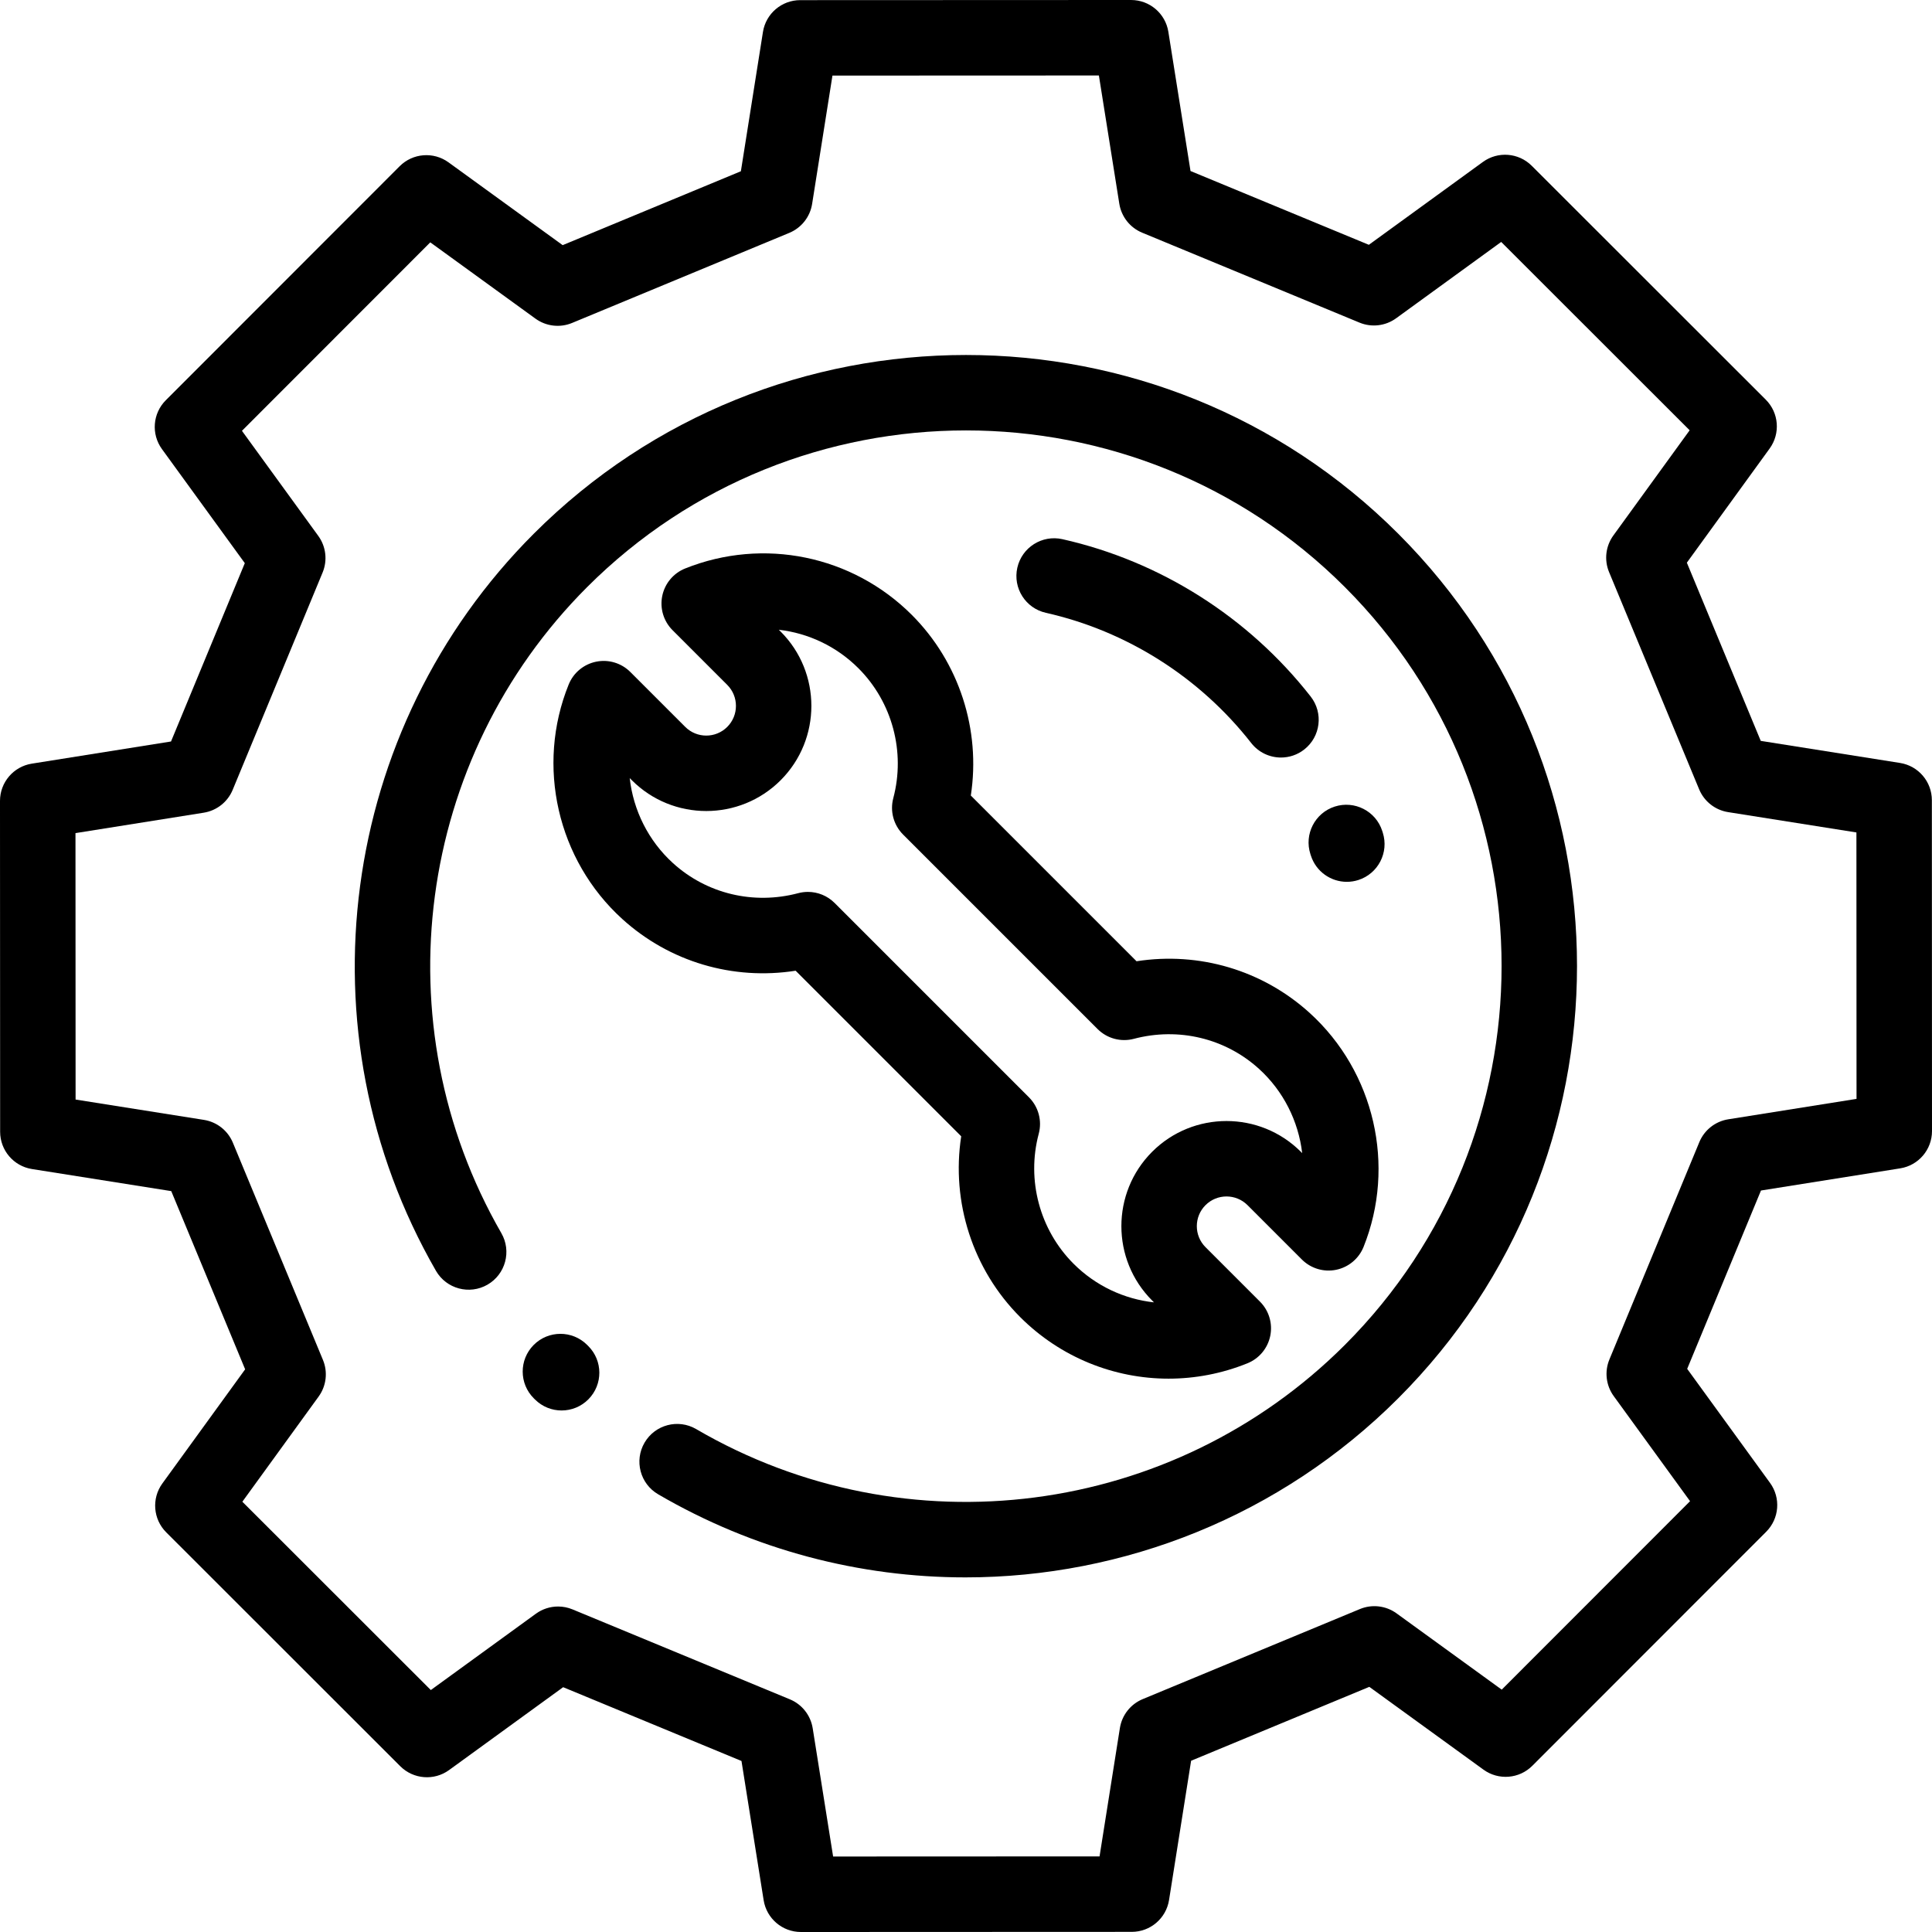
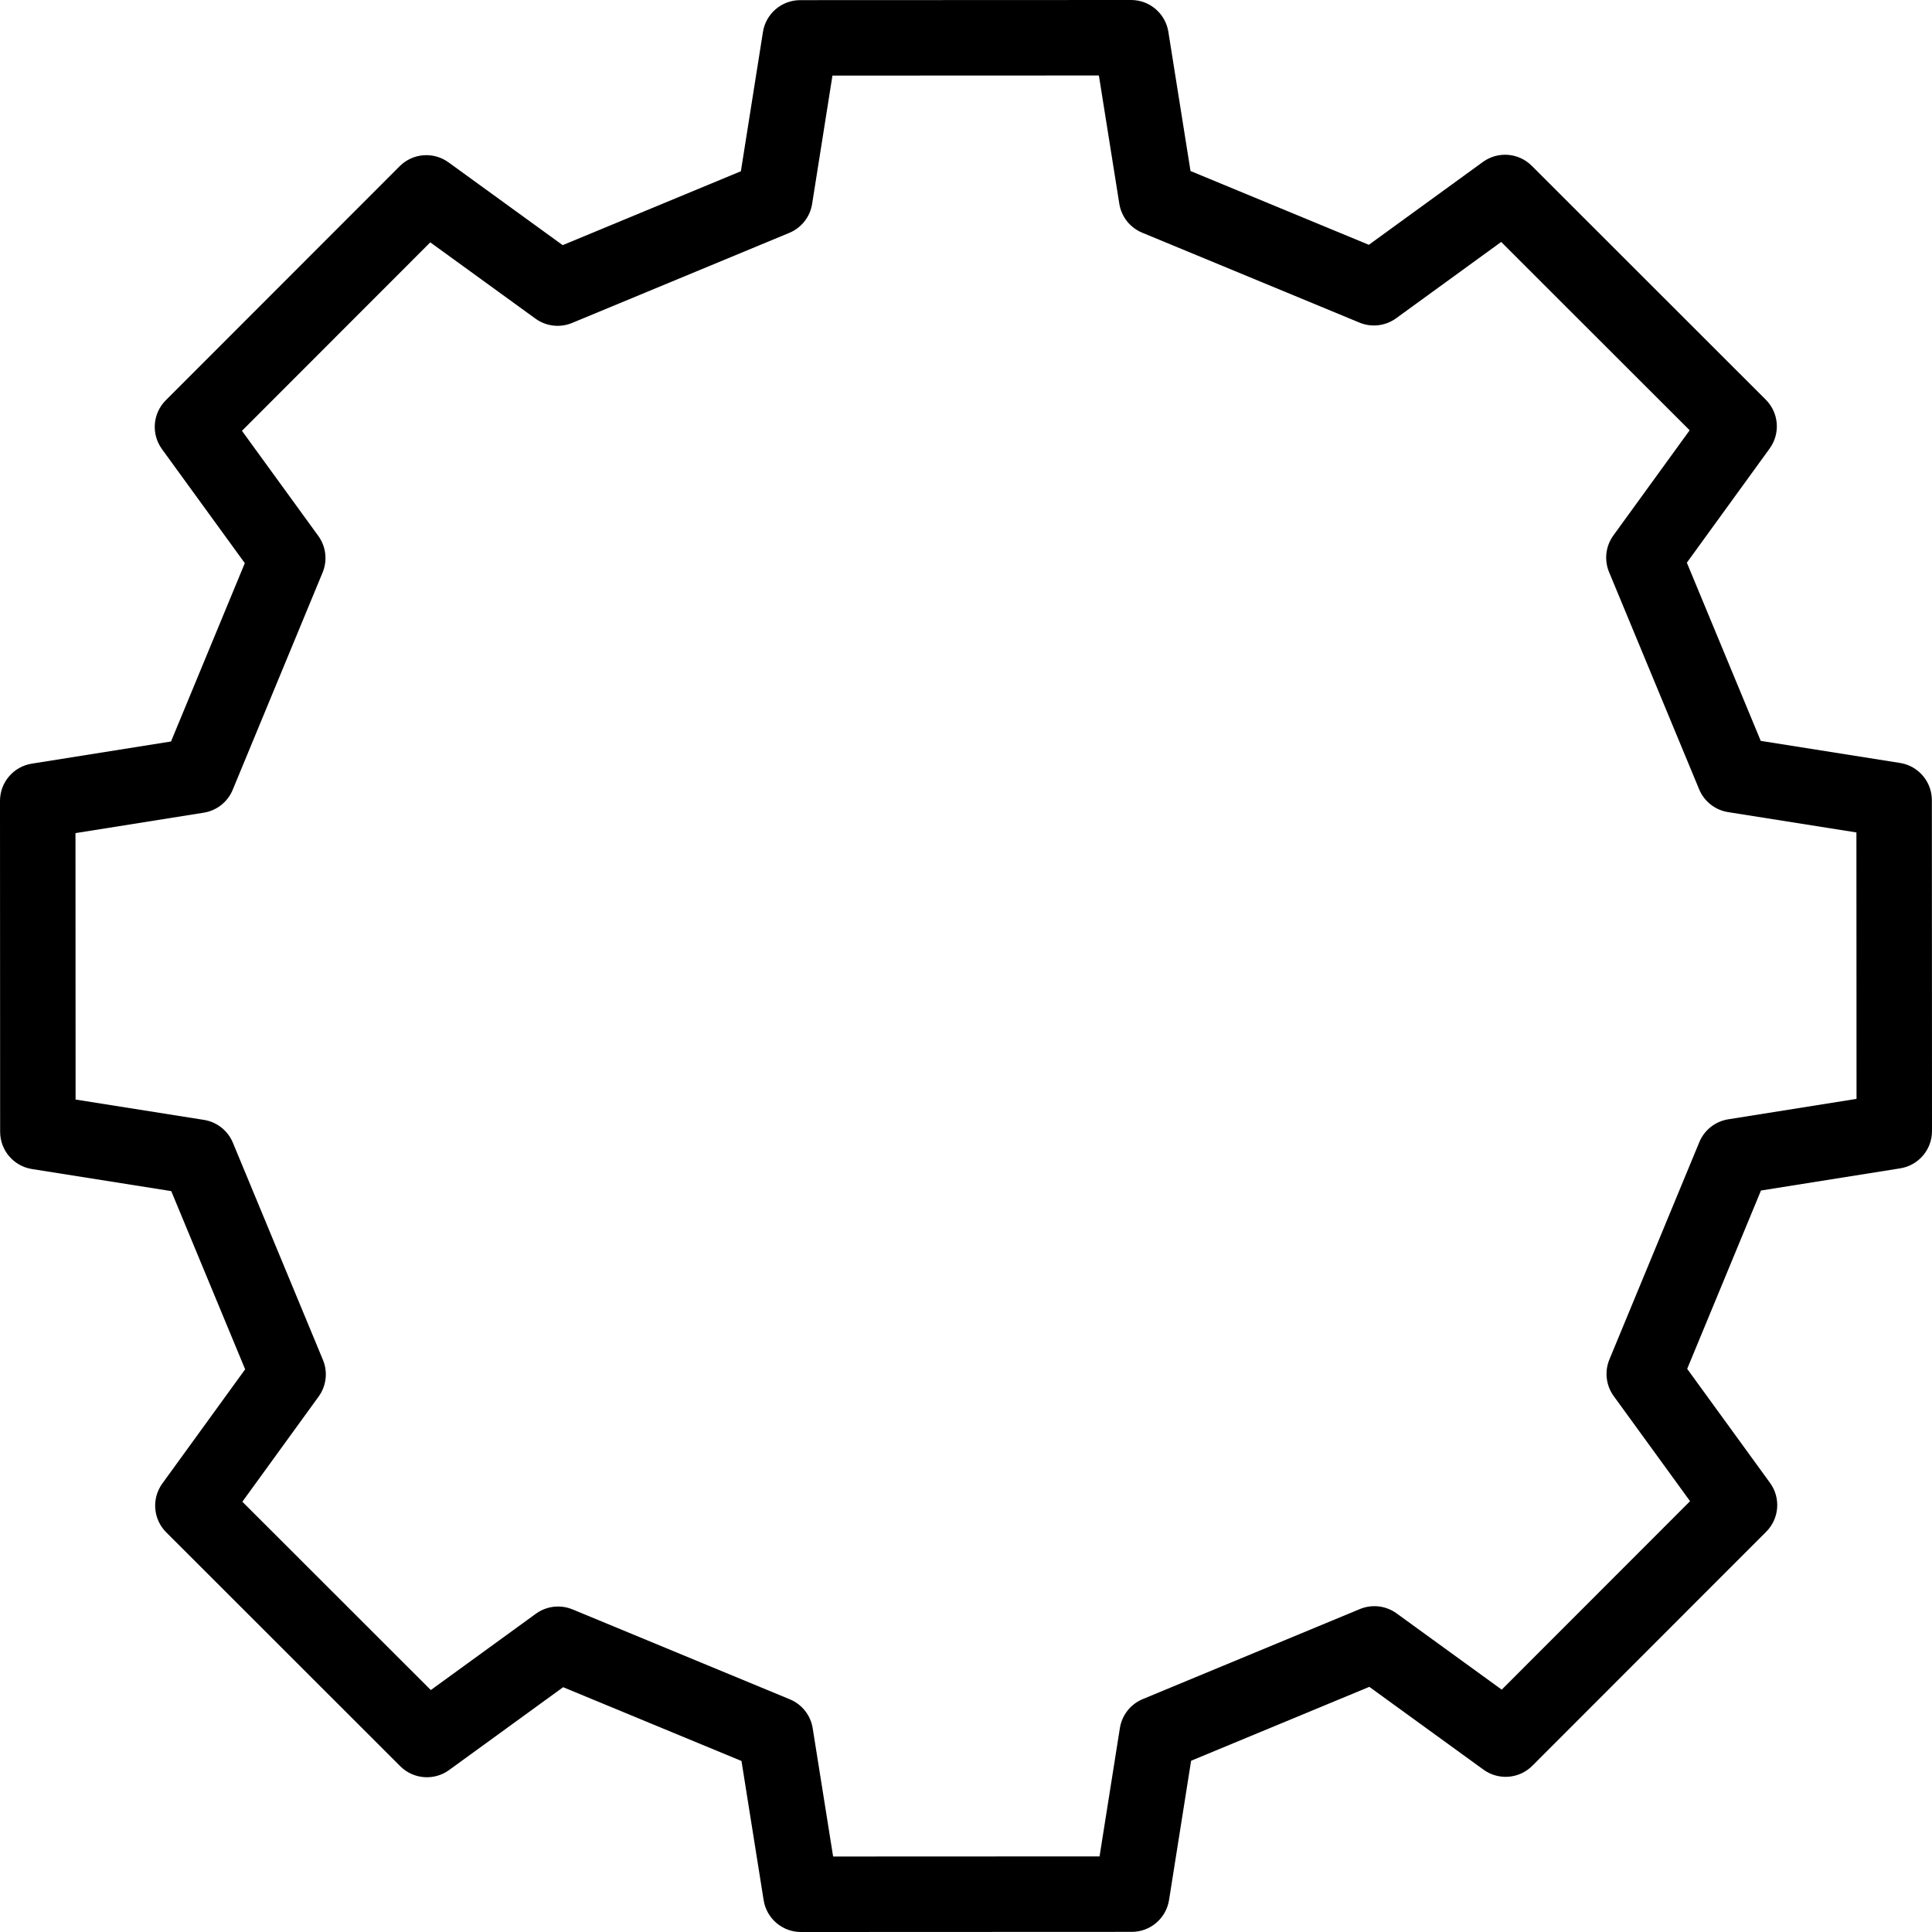
<svg xmlns="http://www.w3.org/2000/svg" version="1.1" id="Capa_1" x="0px" y="0px" viewBox="0 0 512 512" style="enable-background:new 0 0 512 512;" xml:space="preserve">
  <g>
    <g>
-       <path d="M155.869,356.686l-0.294-0.293c-3.914-3.895-10.245-3.881-14.142,0.034c-3.896,3.915-3.881,10.246,0.034,14.142    l0.327,0.325c1.95,1.932,4.494,2.896,7.037,2.896c2.575,0,5.15-0.989,7.105-2.962    C159.823,366.904,159.793,360.573,155.869,356.686z" />
-     </g>
+       </g>
  </g>
  <g>
    <g>
-       <path d="M370.553,141.449c-63.164-63.164-165.94-63.164-229.104,0c-51.708,51.708-62.365,132.03-25.917,195.328    c2.756,4.786,8.871,6.431,13.656,3.676c4.786-2.756,6.432-8.87,3.676-13.656c-31.945-55.477-22.599-125.879,22.727-171.206    c55.366-55.366,145.454-55.366,200.819,0c55.366,55.366,55.366,145.453,0,200.819c-45.602,45.602-116.298,54.777-171.919,22.313    c-4.771-2.785-10.894-1.175-13.678,3.596c-2.784,4.77-1.174,10.894,3.596,13.678c25.379,14.813,53.503,22.027,81.451,22.027    c41.938,0,83.474-16.253,114.693-47.472C433.716,307.388,433.716,204.613,370.553,141.449z" />
-     </g>
+       </g>
  </g>
  <g>
    <g>
      <path d="M511.965,212.062c-0.002-4.917-3.579-9.104-8.435-9.873l-36.913-5.849l-19.583-47.227l21.943-30.254    c2.887-3.98,2.452-9.469-1.026-12.944L405.93,43.936c-3.479-3.476-8.968-3.908-12.946-1.017l-30.225,21.957l-47.26-19.555    l-5.874-36.894C308.851,3.573,304.665,0,299.749,0c-0.001,0-0.003,0-0.004,0l-87.683,0.036c-4.917,0.002-9.103,3.579-9.873,8.435    l-5.848,36.913l-47.227,19.583L118.86,43.024c-3.979-2.887-9.468-2.452-12.944,1.026l-61.979,62.021    c-3.476,3.479-3.907,8.968-1.017,12.946l21.957,30.225l-19.555,47.26l-36.894,5.874c-4.856,0.773-8.43,4.962-8.428,9.879    l0.036,87.682c0.002,4.917,3.579,9.104,8.435,9.873l36.913,5.849l19.583,47.227L43.024,393.14    c-2.887,3.98-2.452,9.469,1.026,12.944l62.021,61.979c3.479,3.476,8.969,3.908,12.946,1.017l30.225-21.957l47.26,19.555    l5.874,36.894c0.773,4.855,4.959,8.428,9.875,8.428c0.001,0,0.003,0,0.004,0l87.682-0.037c4.917-0.002,9.103-3.579,9.873-8.435    l5.849-36.913l47.227-19.583l30.254,21.943c3.98,2.888,9.469,2.452,12.944-1.026l61.979-62.021    c3.476-3.479,3.907-8.968,1.017-12.946l-21.957-30.225l19.555-47.26l36.894-5.874c4.856-0.773,8.43-4.962,8.428-9.879    L511.965,212.062z M458.007,296.626c-3.435,0.547-6.338,2.838-7.668,6.052l-23.835,57.604c-1.33,3.213-0.894,6.887,1.15,9.701    l20.229,27.846l-49.91,49.944l-27.875-20.217c-2.814-2.042-6.488-2.473-9.702-1.143l-57.568,23.872    c-3.212,1.332-5.502,4.237-6.046,7.672l-5.389,34.009l-70.607,0.03l-5.412-33.99c-0.547-3.435-2.838-6.338-6.052-7.668    l-57.604-23.835c-1.231-0.51-2.53-0.76-3.822-0.76c-2.08,0-4.143,0.649-5.878,1.91l-27.846,20.229l-49.944-49.91l20.217-27.875    c2.042-2.815,2.474-6.489,1.142-9.702l-23.871-57.568c-1.332-3.212-4.237-5.502-7.672-6.046l-34.01-5.389l-0.029-70.607    l33.99-5.412c3.435-0.547,6.338-2.838,7.668-6.052l23.835-57.604c1.33-3.213,0.894-6.887-1.15-9.701L64.119,114.17l49.91-49.944    l27.875,20.217c2.816,2.042,6.489,2.476,9.702,1.143l57.568-23.872c3.212-1.332,5.502-4.238,6.046-7.672l5.388-34.01l70.608-0.029    l5.412,33.99c0.547,3.435,2.838,6.338,6.052,7.668l57.604,23.835c3.213,1.328,6.887,0.894,9.701-1.15l27.846-20.229l49.944,49.91    l-20.217,27.875c-2.042,2.815-2.474,6.489-1.142,9.702l23.871,57.568c1.332,3.212,4.237,5.502,7.672,6.046l34.01,5.389    l0.029,70.607L458.007,296.626z" />
    </g>
  </g>
  <g>
    <g>
-       <path d="M347.102,268.458c-12.507-11.363-29.315-16.298-45.907-13.716l-43.917-43.917c2.671-17.396-3.066-35.298-15.641-47.874    c-15.766-15.766-39.338-20.595-60.052-12.304c-3.121,1.249-5.405,3.982-6.08,7.274c-0.676,3.292,0.348,6.704,2.725,9.081    l14.5,14.5c3.069,3.069,3.069,8.063,0,11.133c-3.069,3.07-8.063,3.07-11.133,0l-14.55-14.551    c-2.372-2.372-5.772-3.398-9.061-2.729c-3.287,0.667-6.021,2.938-7.279,6.047c-8.719,21.532-3.014,46.503,14.195,62.138    c12.52,11.377,29.341,16.311,45.951,13.711l43.877,43.878c-2.688,17.41,3.046,35.329,15.635,47.919    c10.653,10.653,24.847,16.311,39.323,16.31c7.021,0,14.111-1.332,20.891-4.071c3.111-1.256,5.385-3.99,6.054-7.278    s-0.355-6.692-2.728-9.065l-14.434-14.435c-3.069-3.069-3.069-8.063,0-11.133c3.069-3.07,8.063-3.07,11.133,0l14.405,14.405    c2.375,2.375,5.785,3.401,9.077,2.726c3.292-0.674,6.024-2.955,7.275-6.073C369.983,308.946,364.253,284.04,347.102,268.458z     M344.745,305.235c-10.868-10.867-28.551-10.868-39.418,0c-10.867,10.868-10.867,28.55,0,39.417l0.488,0.489    c-7.896-0.866-15.442-4.368-21.309-10.235c-8.971-8.971-12.508-22.172-9.229-34.452c0.921-3.449-0.066-7.126-2.59-9.65    l-51.512-51.512c-1.9-1.9-4.454-2.929-7.072-2.929c-0.854,0-1.716,0.109-2.563,0.334c-11.843,3.145-24.251,0.167-33.192-7.957    c-6.567-5.969-10.522-14.057-11.469-22.537l0.575,0.575c10.868,10.867,28.55,10.868,39.418,0c10.867-10.868,10.867-28.55,0-39.417    l-0.473-0.473c7.82,0.906,15.287,4.397,21.095,10.207c8.961,8.961,12.5,22.15,9.237,34.42c-0.917,3.446,0.071,7.12,2.593,9.642    l51.542,51.542c2.518,2.517,6.182,3.507,9.626,2.597c11.831-3.126,24.228-0.148,33.16,7.966    c6.507,5.912,10.451,13.917,11.441,22.321L344.745,305.235z" />
-     </g>
+       </g>
  </g>
  <g>
    <g>
-       <path d="M347.343,184.589c-16.481-21.053-39.845-35.862-65.79-41.7c-5.386-1.213-10.739,2.172-11.951,7.561    c-1.212,5.389,2.172,10.739,7.561,11.951c21.457,4.828,40.788,17.086,54.432,34.517c1.973,2.52,4.912,3.836,7.881,3.836    c2.156,0,4.328-0.694,6.157-2.126C349.982,195.224,350.748,188.938,347.343,184.589z" />
-     </g>
+       </g>
  </g>
  <g>
    <g>
-       <path d="M366.448,220.649l-0.146-0.452c-1.697-5.256-7.332-8.138-12.589-6.443c-5.256,1.697-8.141,7.333-6.443,12.589l0.127,0.392    c1.357,4.249,5.29,6.96,9.523,6.96c1.008,0,2.034-0.154,3.045-0.477C365.226,231.537,368.129,225.91,366.448,220.649z" />
-     </g>
+       </g>
  </g>
  <g>
</g>
  <g>
</g>
  <g>
</g>
  <g>
</g>
  <g>
</g>
  <g>
</g>
  <g>
</g>
  <g>
</g>
  <g>
</g>
  <g>
</g>
  <g>
</g>
  <g>
</g>
  <g>
</g>
  <g>
</g>
  <g>
</g>
</svg>